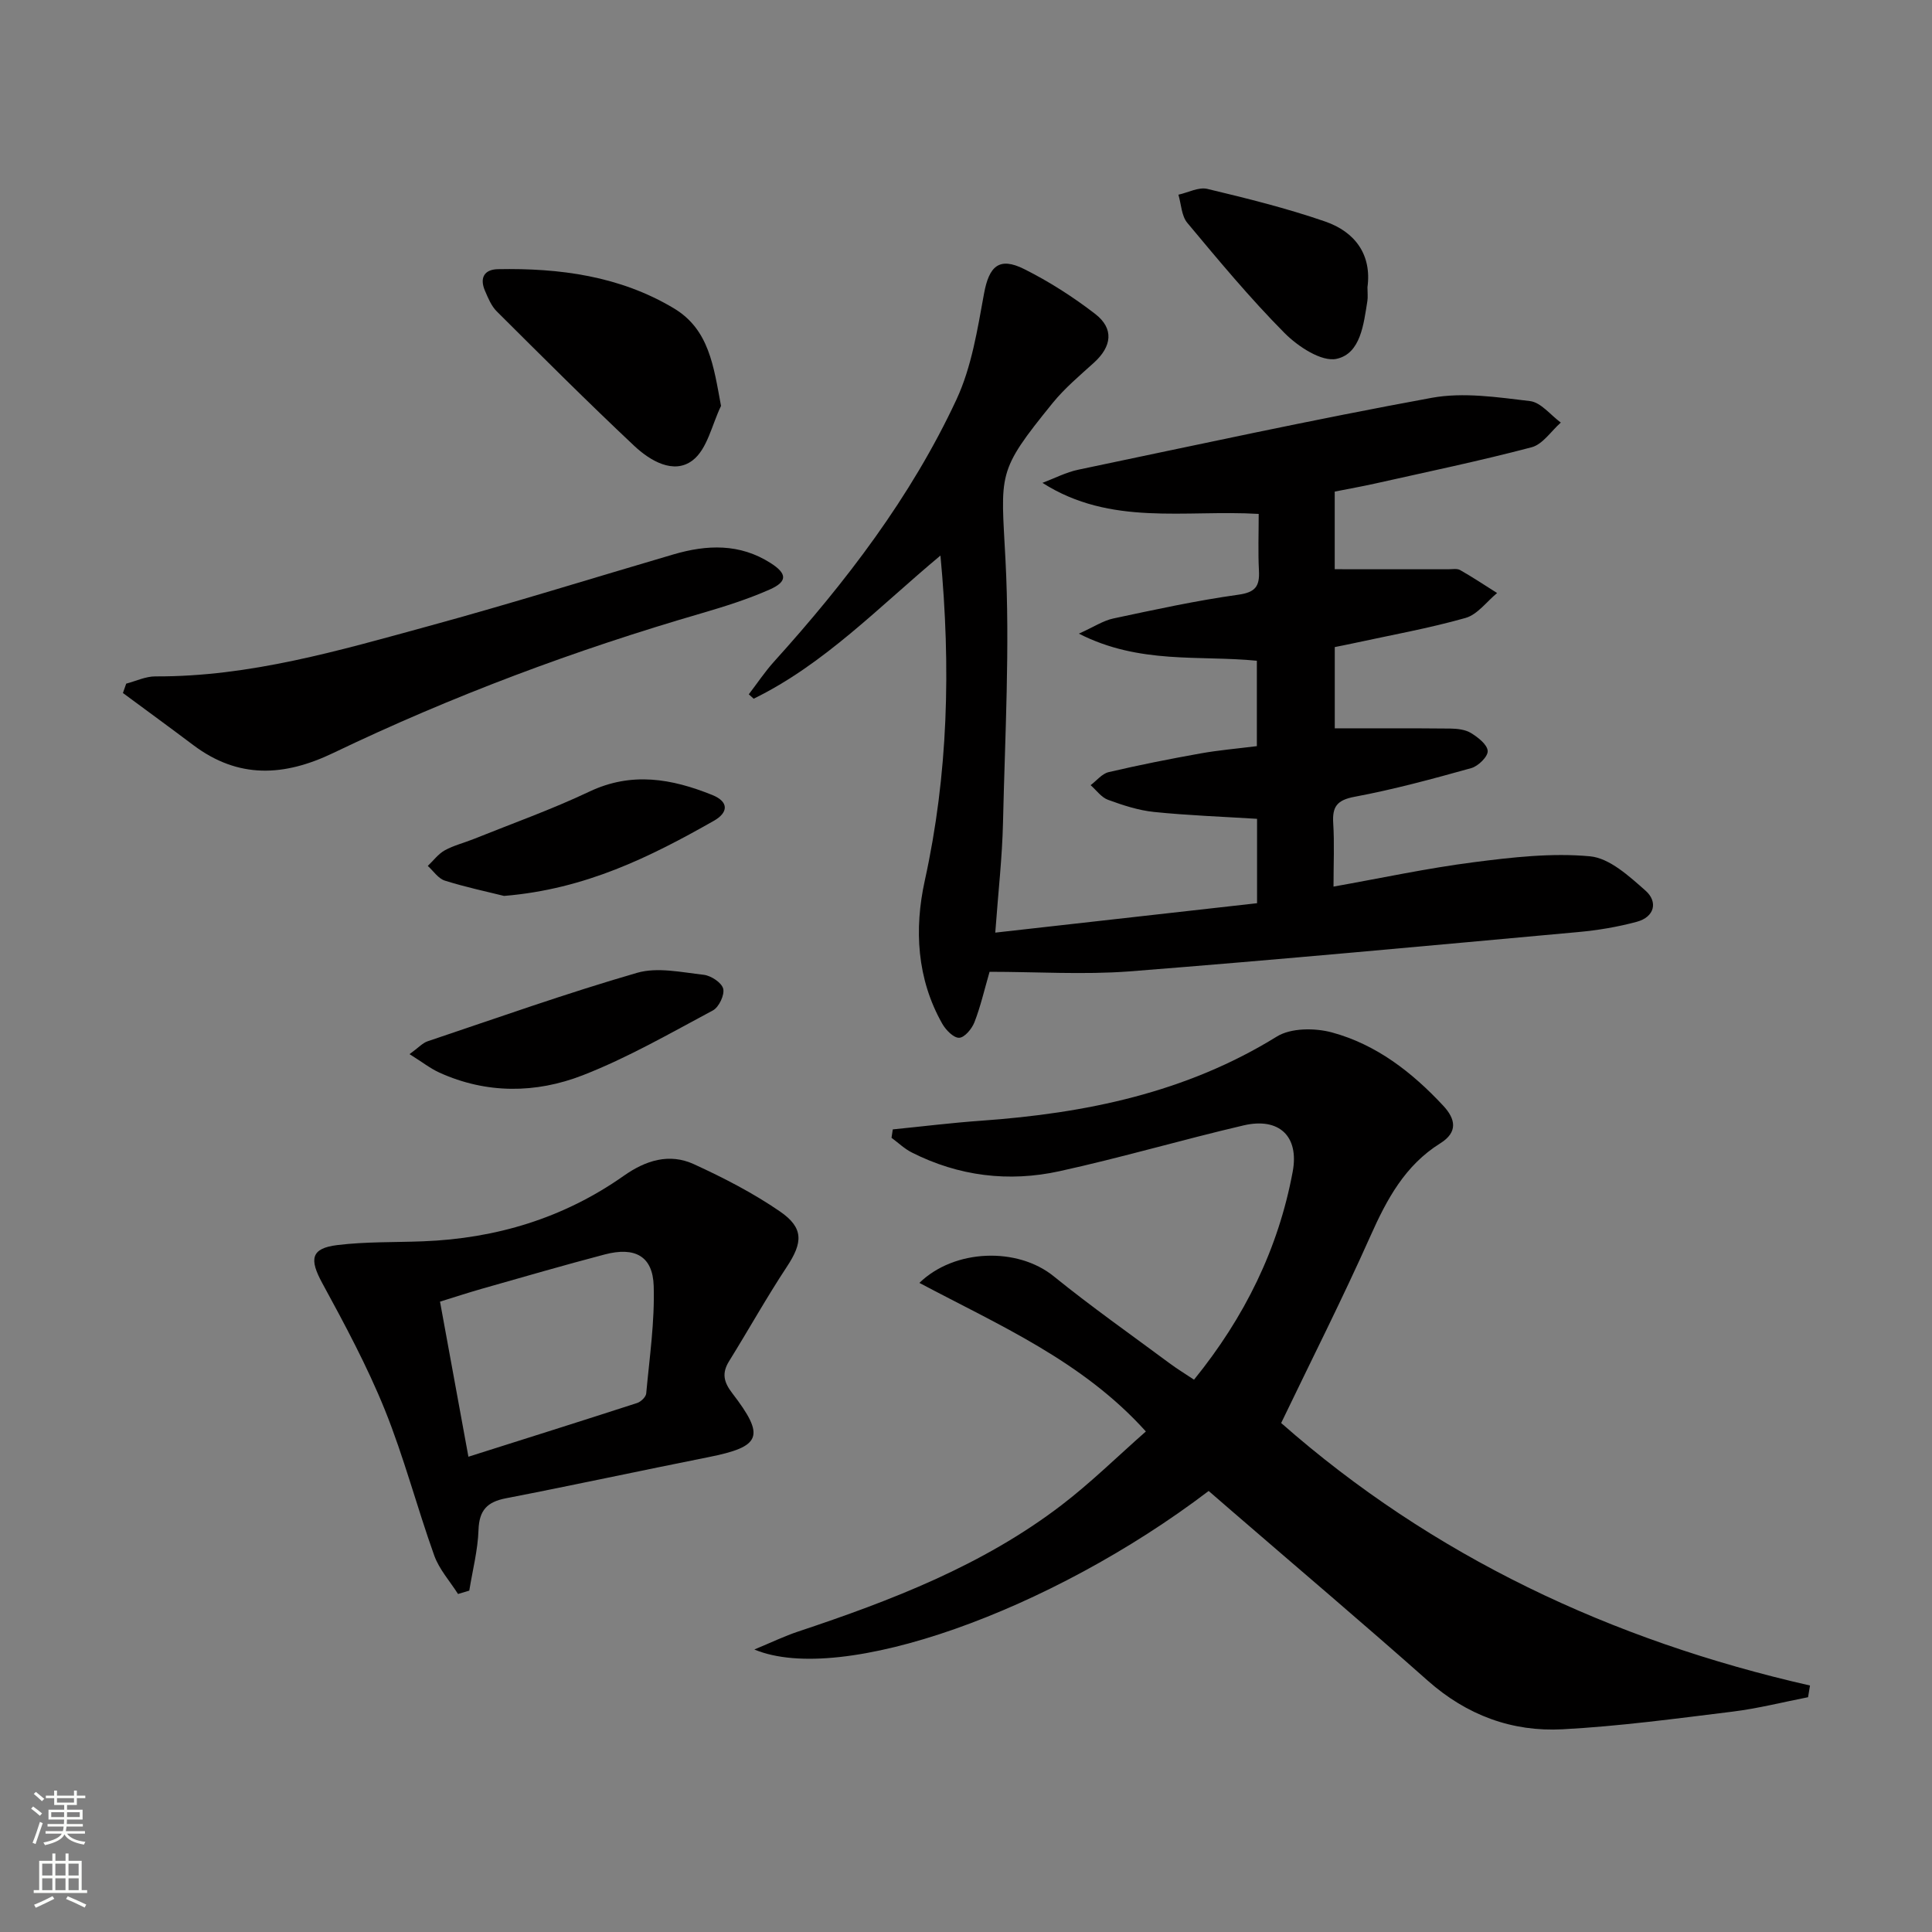
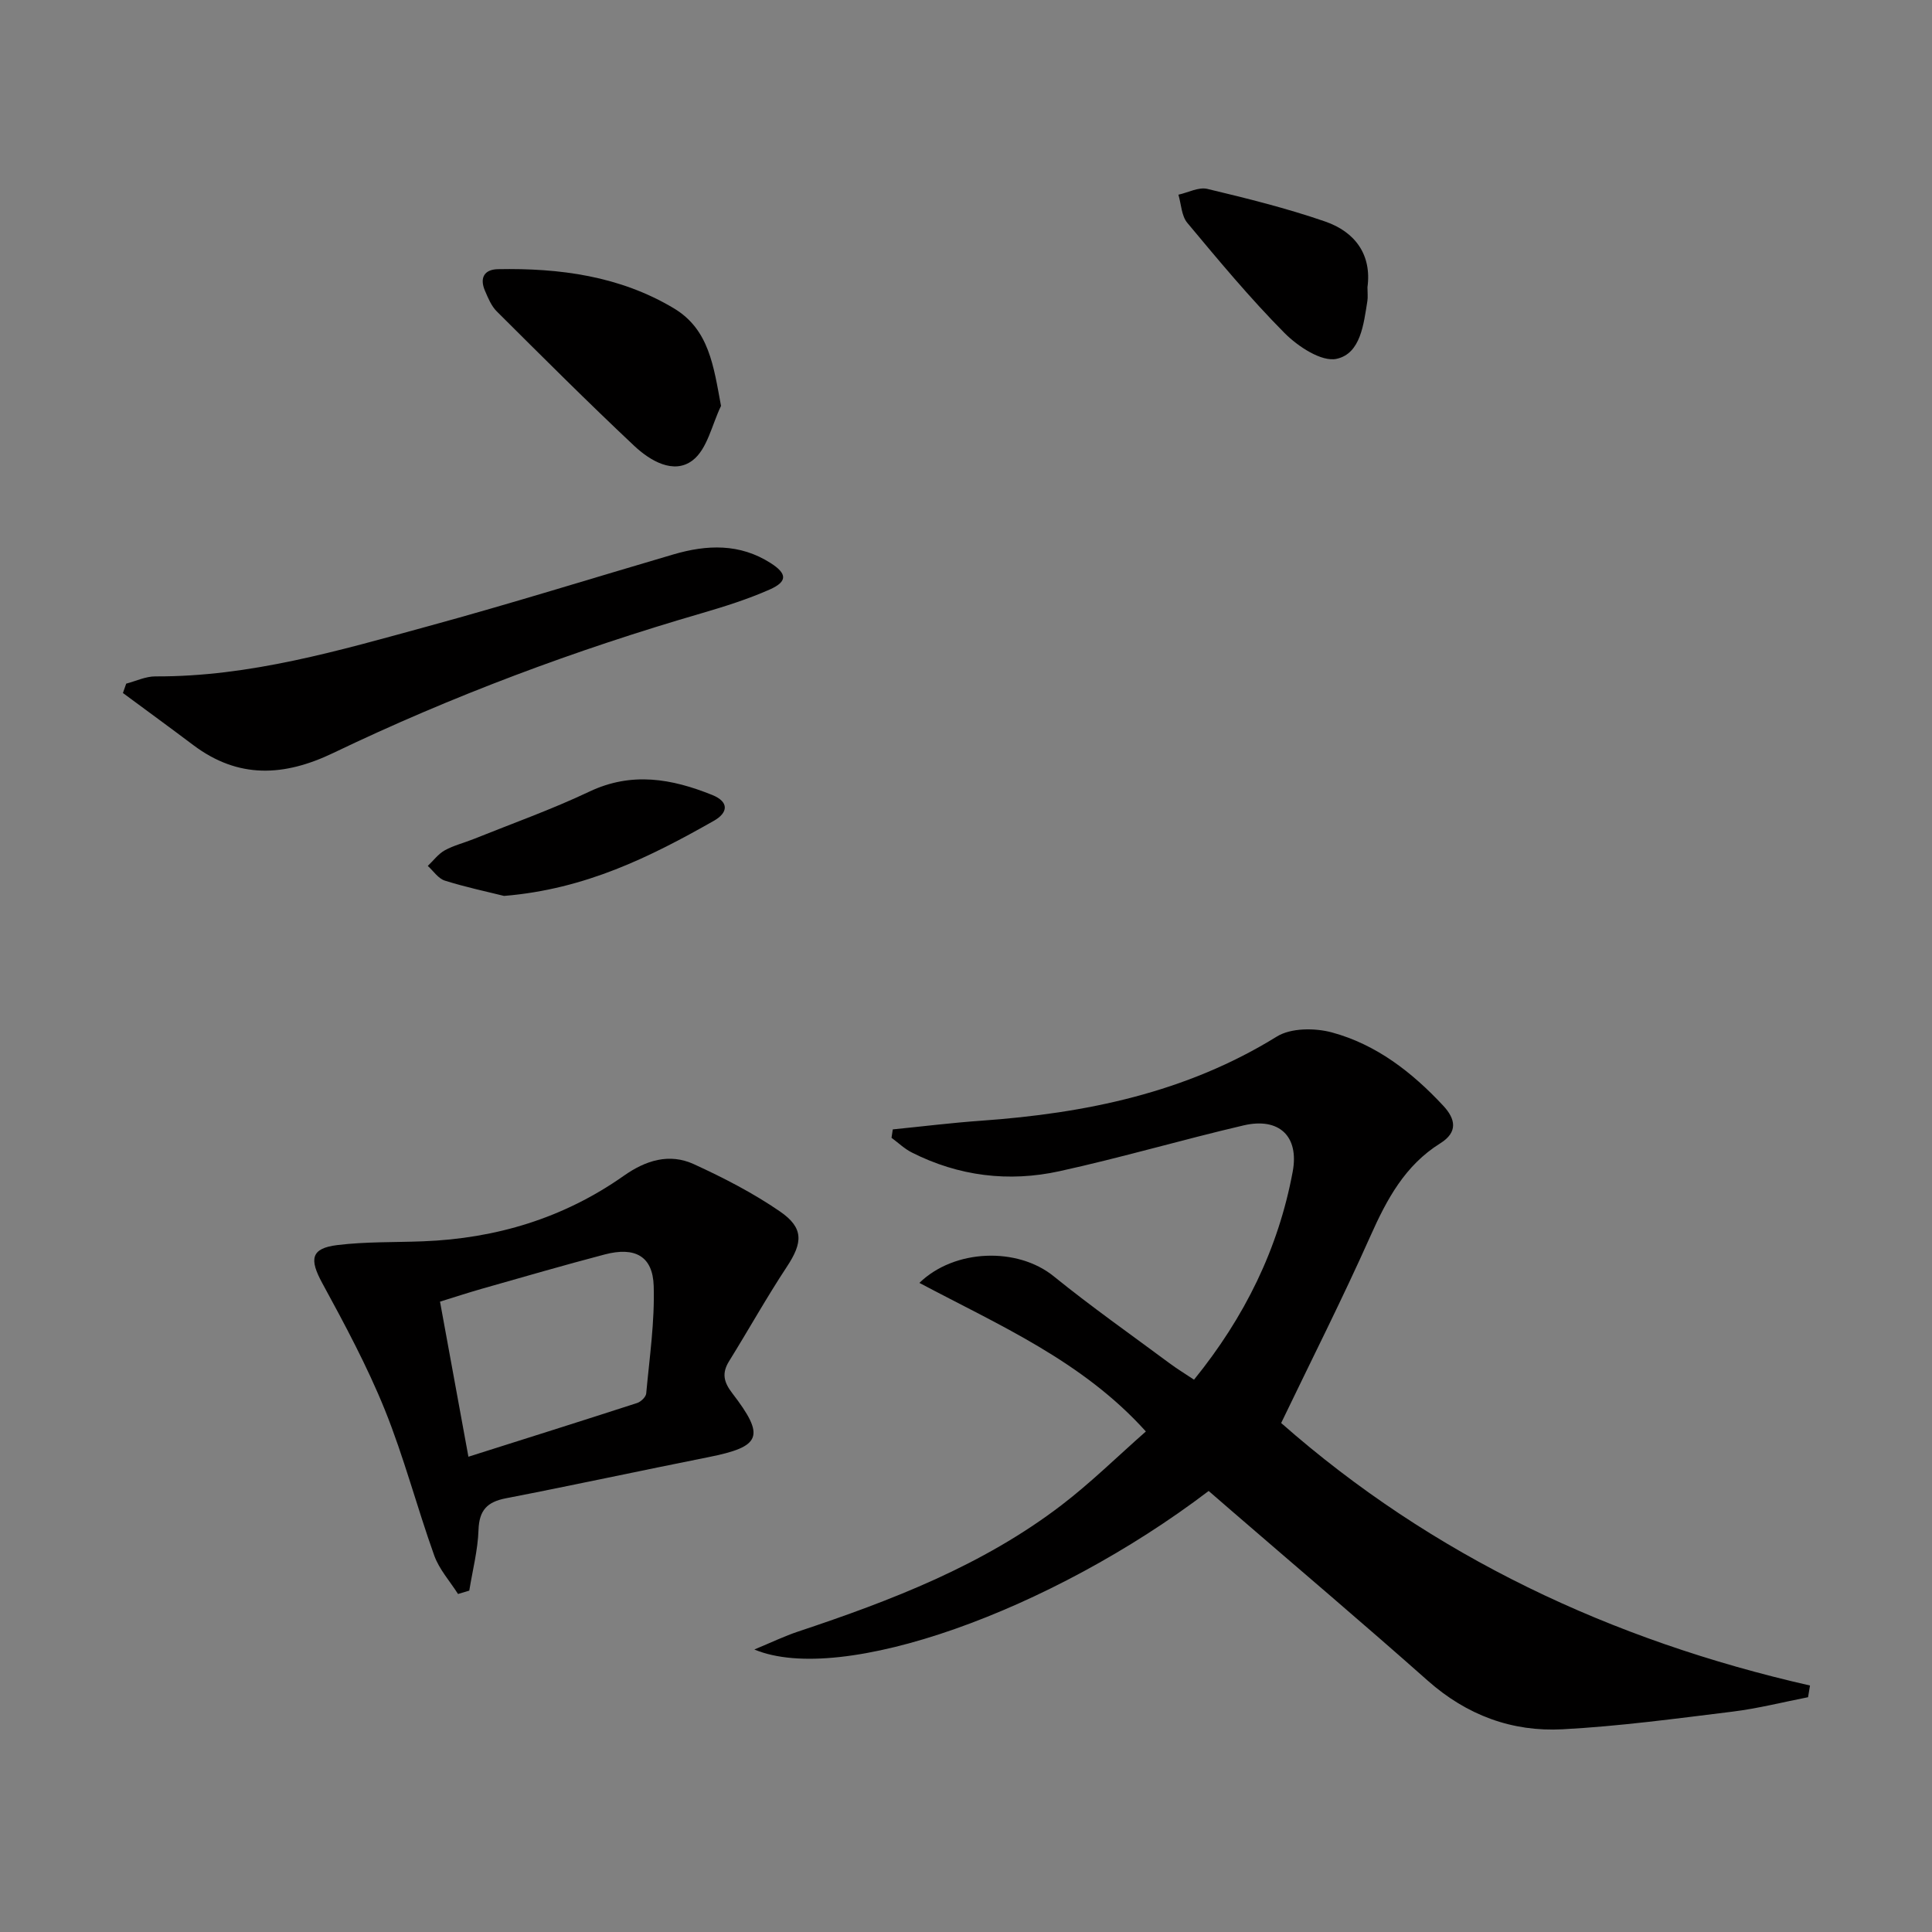
<svg xmlns="http://www.w3.org/2000/svg" enable-background="new 0 0 400 400" viewBox="0 0 400 400">
  <rect x="0" y="0" width="400" height="400" fill="#808080" stroke="none" />
  <g fill="#010000">
-     <path d="m204.88 201.2c-1.11 3.83-1.88 7.24-3.14 10.46-.53 1.35-2.04 3.17-3.16 3.2-1.15.04-2.76-1.61-3.49-2.9-5.29-9.33-5.82-19.63-3.63-29.61 4.85-22.03 5.43-44.13 3.25-67.33-12.77 10.65-24.03 22.48-38.67 29.64-.34-.3-.68-.61-1.01-.91 1.73-2.26 3.31-4.64 5.2-6.74 14.9-16.5 28.37-34.08 37.79-54.28 3.14-6.75 4.35-14.5 5.71-21.93 1.04-5.68 3.12-7.69 8.32-5.09 5.16 2.58 10.12 5.76 14.69 9.28 3.94 3.04 3.47 6.73-.26 10.11-2.95 2.67-6.05 5.27-8.54 8.34-11.67 14.38-10.7 14.39-9.76 32.59.93 18.05-.11 36.21-.52 54.32-.16 7.12-.98 14.23-1.6 22.74 18.26-2.05 36.09-4.06 54.2-6.09 0-6.14 0-11.73 0-17.47-7.17-.45-14.26-.7-21.3-1.42-3.25-.33-6.47-1.39-9.56-2.52-1.38-.5-2.41-1.99-3.6-3.03 1.24-.93 2.36-2.38 3.74-2.7 6.29-1.47 12.64-2.73 19.01-3.87 3.74-.67 7.54-.99 11.67-1.51 0-5.83 0-11.56 0-17.68-11.92-1.18-24.28.8-36.85-5.61 3.15-1.42 5.05-2.7 7.13-3.14 8.59-1.83 17.19-3.71 25.88-4.92 3.6-.5 4.44-1.8 4.27-5.02-.2-3.79-.05-7.6-.05-11.71-15.27-.9-30.65 2.59-44.77-6.43 2.48-.93 4.89-2.2 7.45-2.73 24.36-5.1 48.69-10.4 73.17-14.88 6.53-1.19 13.59-.12 20.32.68 2.27.27 4.26 2.9 6.38 4.45-2 1.76-3.74 4.5-6.04 5.11-10.73 2.83-21.61 5.09-32.45 7.52-2.73.61-5.48 1.09-8.32 1.66v16.07c8.01 0 15.75 0 23.5.01.83 0 1.82-.2 2.47.17 2.61 1.48 5.11 3.15 7.65 4.75-2.16 1.78-4.07 4.46-6.54 5.16-7.63 2.16-15.48 3.56-23.25 5.25-1.27.28-2.55.52-3.82.78v16.83c8.15 0 16.05-.04 23.94.04 1.45.02 3.11.21 4.29.94 1.44.89 3.37 2.39 3.43 3.71.06 1.16-1.96 3.14-3.41 3.54-7.98 2.23-16 4.41-24.13 5.93-3.69.69-4.66 2.07-4.44 5.5.26 4.13.06 8.3.06 13.1 9.91-1.76 19.4-3.81 28.99-5.04 7.99-1.03 16.18-1.97 24.12-1.23 4.05.38 8.1 4.12 11.48 7.1 2.63 2.32 1.88 5.46-1.78 6.45-3.98 1.08-8.12 1.77-12.23 2.14-30.95 2.82-61.89 5.71-92.87 8.14-9.54.71-19.18.08-28.92.08z" />
    <path d="m250.24 308.69c-32.73 24.9-76.05 40.36-94.06 32.82 3.57-1.48 6.25-2.78 9.05-3.71 19.3-6.43 38.22-13.69 54.56-26.19 6.05-4.63 11.51-10.01 17.45-15.24-13.14-14.59-30.35-21.97-46.89-30.76 7.25-7.05 20.3-7.46 27.81-1.37 7.75 6.28 15.93 12.03 23.94 17.98 1.57 1.17 3.25 2.19 5.11 3.43 10.48-12.93 17.46-27.09 20.43-43.07 1.37-7.36-2.84-11.29-10.17-9.58-12.76 2.98-25.35 6.69-38.14 9.49-10.5 2.3-20.86 1.03-30.57-3.89-1.52-.77-2.79-2.01-4.18-3.03.09-.58.17-1.16.26-1.74 6.11-.61 12.21-1.37 18.33-1.8 21.61-1.54 42.35-5.78 61.18-17.42 2.92-1.81 7.87-1.81 11.4-.86 9.19 2.49 16.6 8.24 23.05 15.17 2.55 2.73 3.12 5.47-.62 7.8-7.27 4.54-11.05 11.56-14.44 19.17-5.8 13.01-12.24 25.73-18.49 38.73 31.29 27.55 68.31 44.99 109.49 54.35-.13.81-.27 1.61-.4 2.42-5.22 1.02-10.4 2.34-15.67 2.99-11.69 1.44-23.39 3.02-35.14 3.65-10.47.56-19.85-2.91-27.91-10.05-13.33-11.82-26.92-23.33-40.4-34.98-1.61-1.39-3.23-2.79-4.98-4.31z" />
    <path d="m94.83 330.02c-1.68-2.65-3.9-5.1-4.93-7.98-3.58-10-6.26-20.34-10.23-30.17-3.65-9.02-8.29-17.66-12.95-26.22-2.7-4.95-2.38-7.2 3.11-7.87 5.87-.72 11.84-.55 17.76-.78 15.13-.58 29.11-4.8 41.55-13.56 4.55-3.21 9.43-4.74 14.52-2.41 6.15 2.82 12.25 5.96 17.81 9.78 5 3.43 4.73 6.48 1.44 11.46-4.2 6.36-7.92 13.04-11.95 19.53-1.54 2.48-1.15 4.31.65 6.65 6.9 8.98 5.99 11.06-4.95 13.24-13.98 2.78-27.91 5.8-41.9 8.51-3.9.75-5.55 2.47-5.69 6.56-.14 4.2-1.24 8.38-1.91 12.56-.78.22-1.55.46-2.33.7zm2.15-28.42c11.93-3.78 23.44-7.4 34.92-11.12.79-.25 1.82-1.25 1.89-1.97.68-7.42 1.78-14.87 1.55-22.28-.19-6.17-3.89-8.15-10.13-6.51-8.49 2.23-16.92 4.68-25.36 7.08-2.94.84-5.85 1.79-8.75 2.69 2.01 11.02 3.92 21.4 5.88 32.11z" />
    <path d="m26.13 141.54c2.02-.53 4.04-1.51 6.05-1.5 19.54.09 38.07-5.36 56.62-10.43 16.96-4.63 33.76-9.88 50.64-14.83 6.93-2.03 13.71-2.29 20.1 1.79 3.42 2.18 3.56 3.82-.17 5.48-4.53 2-9.3 3.51-14.06 4.9-26.21 7.61-51.71 17.14-76.3 28.94-10.19 4.89-19.65 5.39-28.97-1.61-4.84-3.64-9.73-7.21-14.59-10.8.22-.65.45-1.29.68-1.94z" />
    <path d="m149.28 84.04c-1.88 3.86-2.83 8.94-5.88 11.27-3.91 2.99-8.8.09-12.1-3.01-9.66-9.08-19.05-18.47-28.45-27.83-1.13-1.12-1.8-2.78-2.45-4.29-1.12-2.61-.18-4.39 2.68-4.45 12.78-.25 25.25 1.41 36.43 8.1 7.32 4.38 8.23 11.98 9.77 20.21z" />
-     <path d="m84.79 218.25c1.91-1.39 2.71-2.31 3.71-2.65 14.43-4.85 28.8-9.96 43.41-14.19 4.22-1.22 9.2-.1 13.78.41 1.51.17 3.72 1.62 4.04 2.88.32 1.28-.88 3.82-2.12 4.49-8.88 4.74-17.68 9.83-27.03 13.46-9.65 3.74-19.85 3.85-29.61-.58-1.87-.85-3.54-2.17-6.18-3.82z" />
    <path d="m283.12 59.46c0 1.2.11 2.05-.02 2.86-.77 4.8-1.39 10.87-6.36 11.97-3.11.69-8.02-2.55-10.79-5.34-7.13-7.19-13.63-15.02-20.13-22.81-1.21-1.45-1.26-3.86-1.84-5.83 2.01-.44 4.19-1.63 5.99-1.2 8.2 1.96 16.42 4 24.38 6.75 6.26 2.16 9.67 6.92 8.77 13.6z" />
    <path d="m104.35 185.49c-3.35-.84-7.87-1.79-12.26-3.17-1.36-.43-2.36-1.99-3.52-3.04 1.16-1.1 2.16-2.47 3.5-3.22 1.86-1.03 4.01-1.55 6-2.35 8-3.22 16.16-6.12 23.94-9.81 8.78-4.17 17.08-2.68 25.45.69 3.59 1.45 3.23 3.71.35 5.34-13.16 7.47-26.63 14.19-43.46 15.56z" />
  </g>
-   <path d="m6.44 374.46.42-.45c.65.47 1.27.95 1.85 1.44l-.45.49c-.65-.56-1.25-1.06-1.82-1.48m.93 7.33-.63-.26c.55-1.36 1.05-2.8 1.52-4.33.19.1.38.19.59.27-.46 1.29-.95 2.73-1.48 4.32m-.38-10.38.44-.42c.43.34 1.01.82 1.74 1.44l-.49.49c-.53-.51-1.09-1.01-1.69-1.51m2.5.35h1.72v-1.04h.59v1.04h3.52v-1.04h.59v1.04h1.75v.53h-1.75v1.42h-2.03v.97h3.22v2.03h-3.24c0 .35-.01.66-.03.93h3.32v.53h-3.37c-.03.27-.08.58-.15.94h3.96v.53h-3.71c.67.92 1.93 1.48 3.79 1.68-.13.24-.23.44-.29.59-2.13-.38-3.48-1.08-4.04-2.12-.43.97-1.77 1.72-4.03 2.23-.09-.19-.2-.37-.33-.55 2.1-.42 3.37-1.03 3.81-1.83h-3.36v-.53h3.58c.08-.29.13-.61.16-.94h-3.33v-.53h3.39c.02-.27.04-.58.04-.93h-3.23v-2.03h3.25v-.97h-2.07v-1.42h-1.73zm1.12 3.44v1h2.65c.01-.3.02-.44.01-.4v-.25-.35zm1.19-2h3.52v-.91h-3.52zm4.71 2h-2.63v.59c0 .15-.01.28-.01.4h2.64z" fill="#fbfcfa" />
-   <path d="m13.56 383.74h.63v1.52h2.72v6.07h1.13v.6h-11.06v-.6h1.13v-6.07h2.73v-1.52h.63v1.52h2.1v-1.52zm-2.69 8.83.38.56c-1.24.63-2.53 1.25-3.85 1.85-.1-.21-.21-.42-.34-.63 1.36-.55 2.63-1.15 3.81-1.78m-2.13-4.27h2.1v-2.45h-2.1zm0 3.04h2.1v-2.46h-2.1zm2.72-3.04h2.1v-2.45h-2.1zm0 3.04h2.1v-2.46h-2.1zm6.07 3.6c-1.41-.71-2.7-1.3-3.86-1.78l.35-.56c1.45.62 2.75 1.19 3.84 1.72zm-1.25-9.09h-2.1v2.45h2.1zm-2.09 5.49h2.1v-2.46h-2.1z" fill="#fbfcfa" />
</svg>